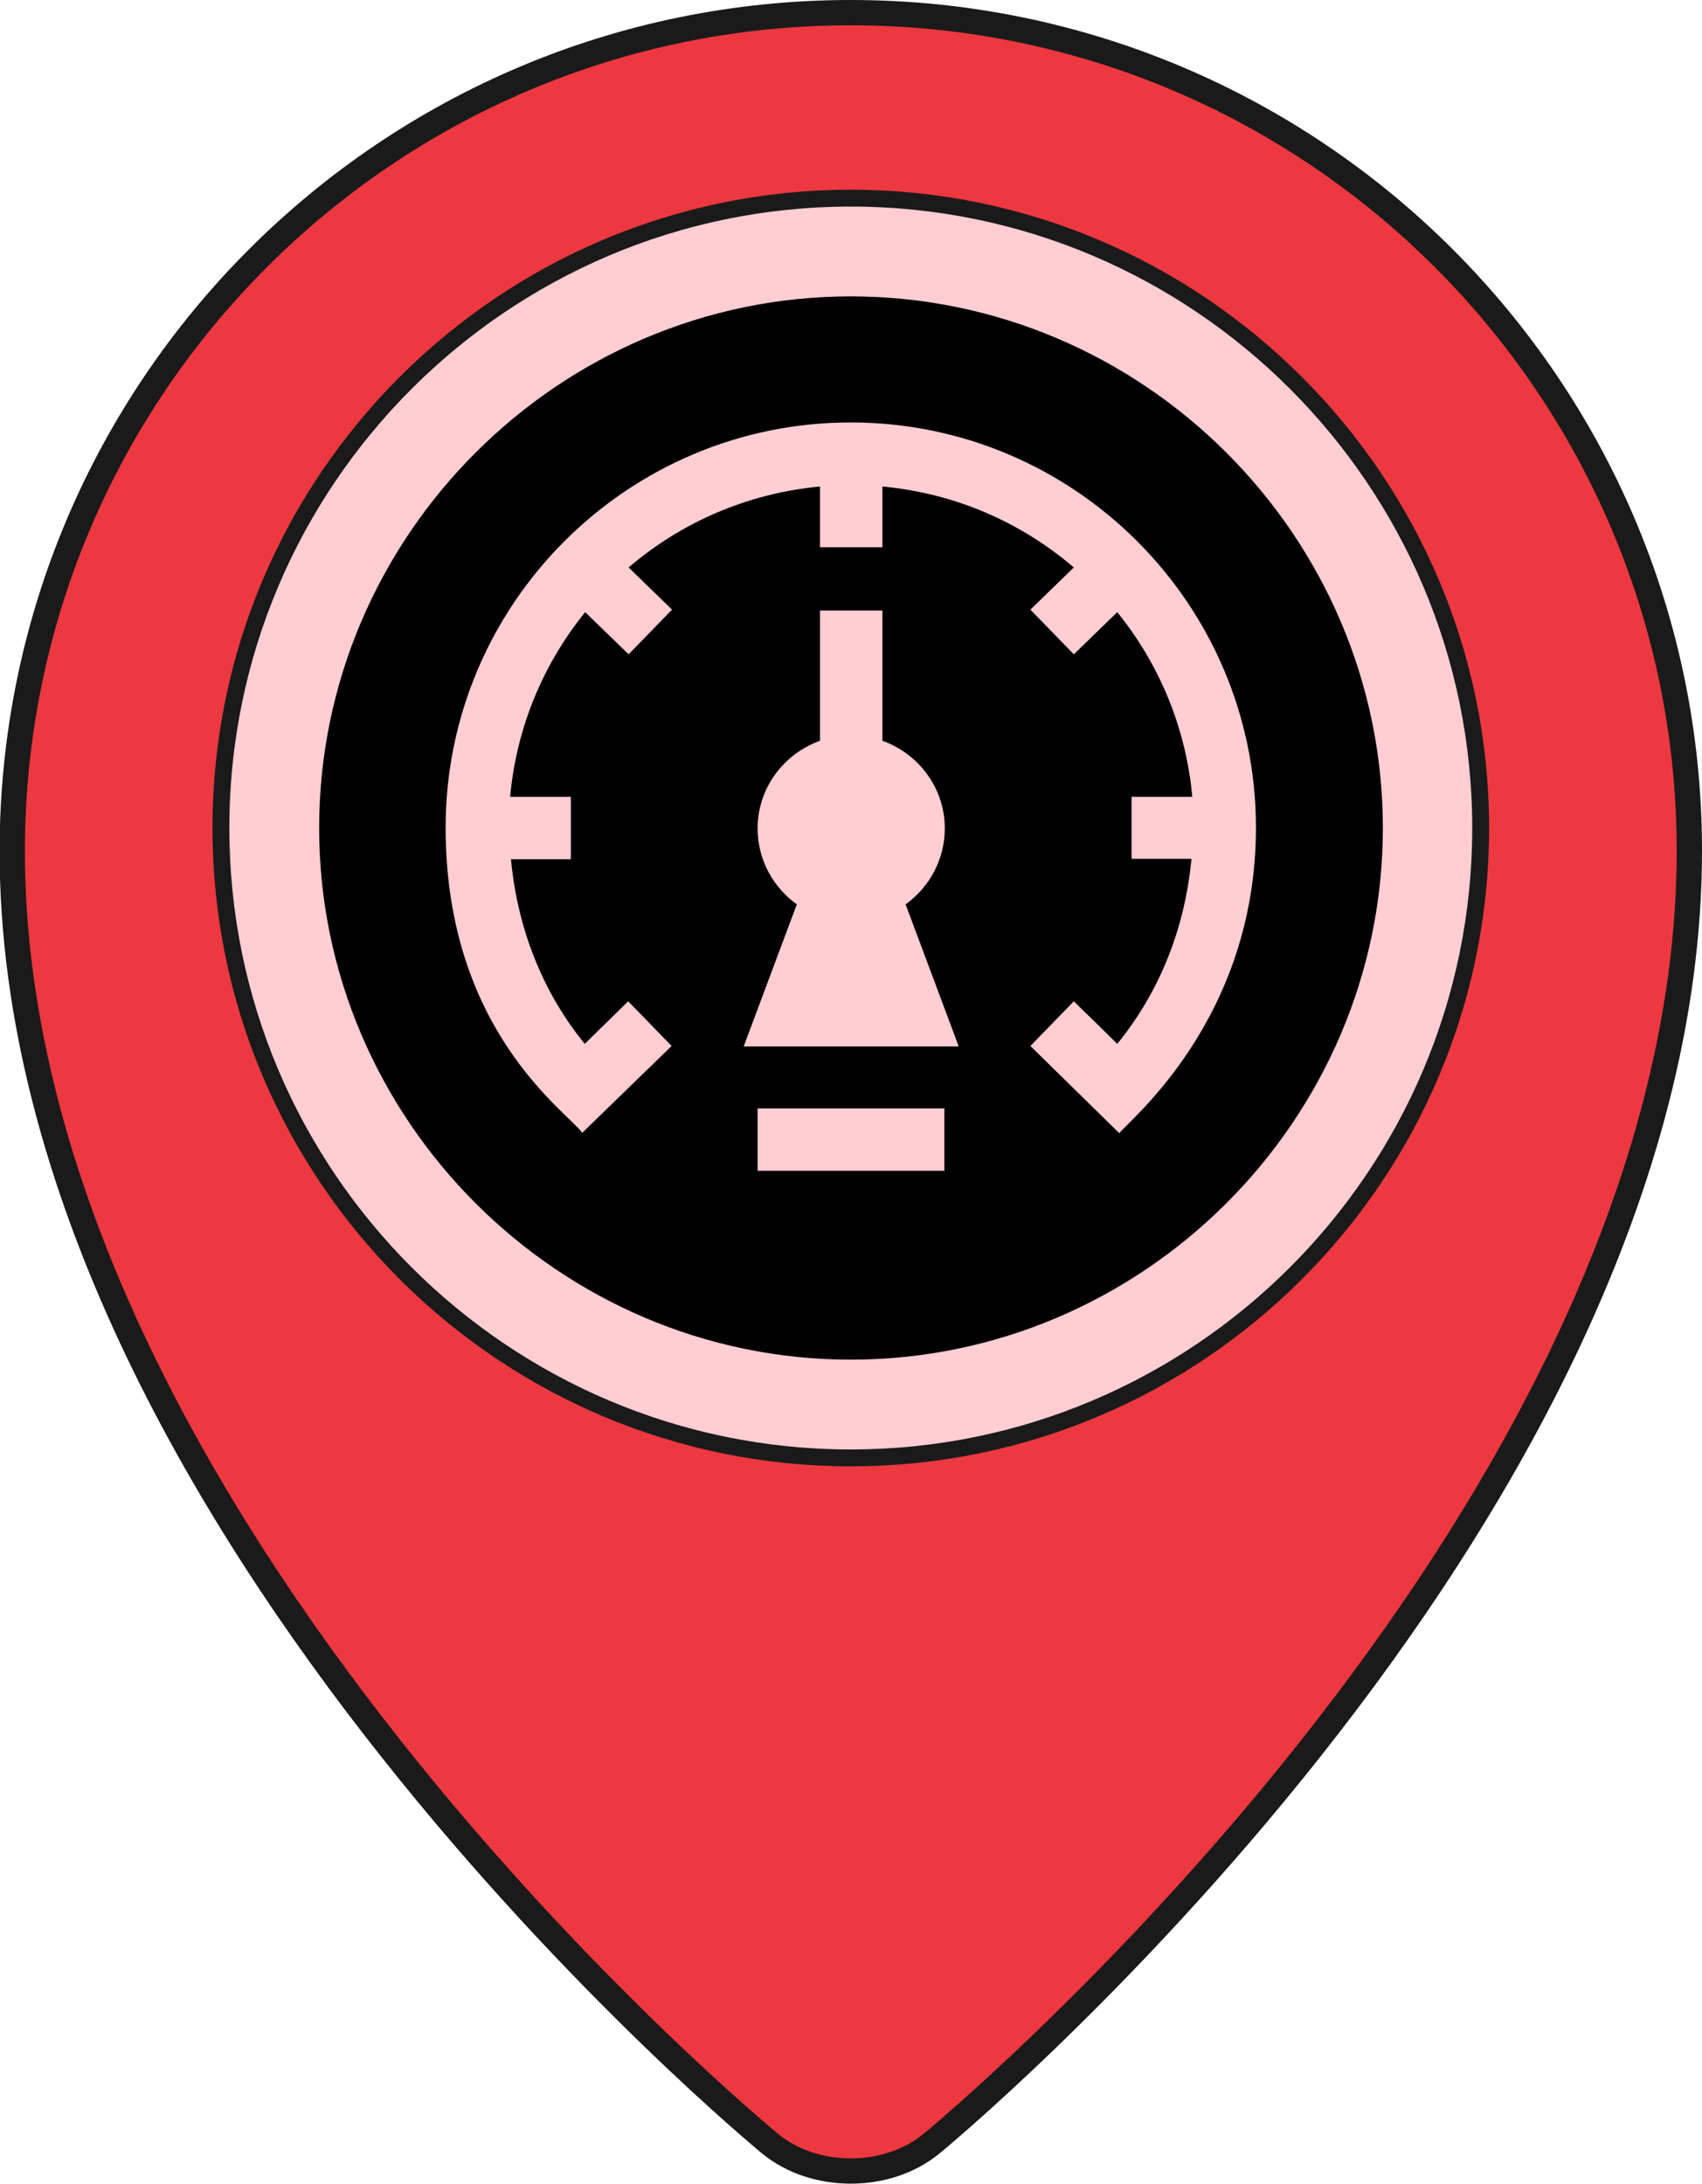
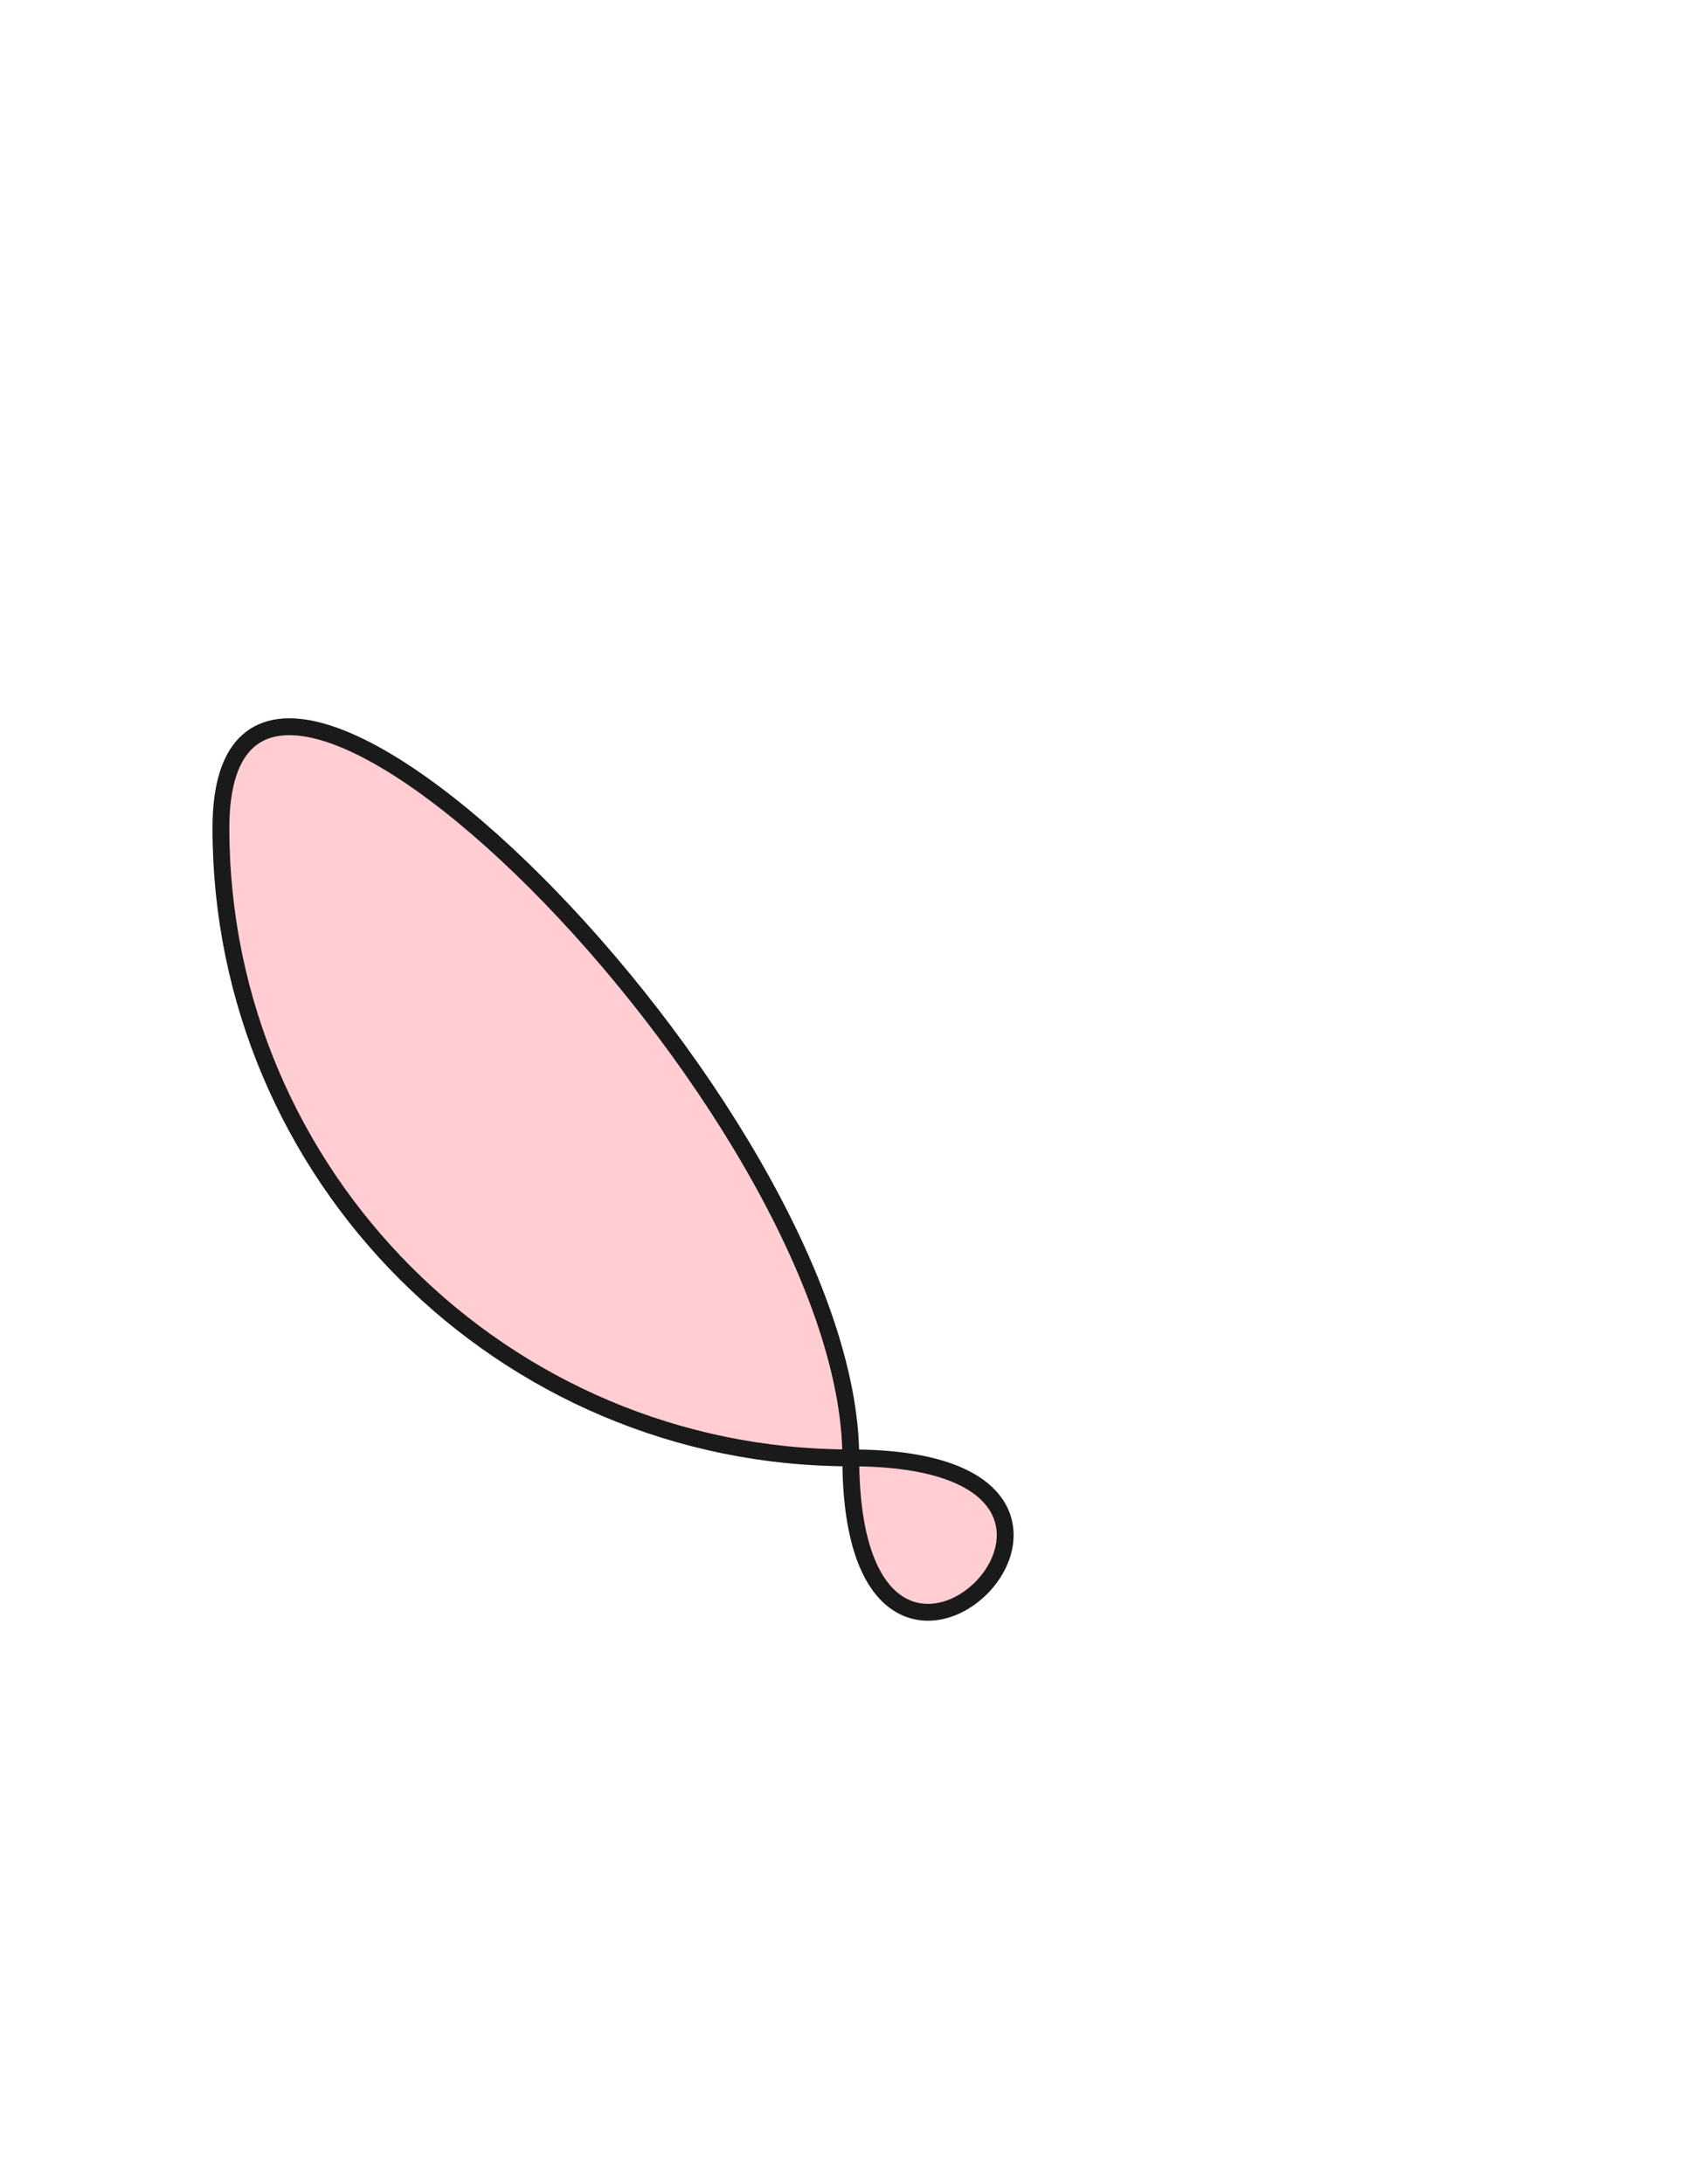
<svg xmlns="http://www.w3.org/2000/svg" version="1.1" id="flood-major" x="0px" y="0px" viewBox="0 0 403.7 518" style="enable-background:new 0 0 403.7 518;" xml:space="preserve">
  <style type="text/css">
	.st0{fill:#EE3840;stroke:#1A1A1A;stroke-width:6;stroke-miterlimit:10;}
	.st1{fill:#FFCDD2;stroke:#1A1A1A;stroke-width:4;stroke-miterlimit:10;}
</style>
-   <path class="st0" d="M400.7,201.8c0,159.2-179.8,306.7-179.8,306.7c-10.5,8.6-27.7,8.6-38.2,0c0,0-179.8-147.5-179.8-306.7  C3,92,92,3,201.8,3S400.7,92,400.7,201.8z" />
-   <path class="st1" d="M201.8,345.8c-82.4,0-149.4-67-149.4-149.4S119.5,47,201.8,47s149.4,67,149.4,149.4S284.2,345.8,201.8,345.8z" />
-   <path d="M201.8,70.3c-69.3,0-126.1,56.9-126.1,126.1s56.9,126.1,126.1,126.1S328,265.7,328,196.4S271.1,70.3,201.8,70.3z M224,277.7  h-44.3v-14.8H224V277.7z M176.4,248.2l12.6-33.7c-5.6-4-9.3-10.6-9.3-18c0-9.6,6.2-17.7,14.8-20.8v-30.9h14.8v30.9  c8.6,3.1,14.8,11.2,14.8,20.8c0,7.4-3.7,14-9.3,18l12.6,33.7H176.4z M265.5,268.8l-21.1-20.7l10.3-10.6c4.4,4.3,7.8,7.6,10.3,10.1  c10.2-12.5,16.1-27.7,17.6-43.9h-14.2V189h14.4c-1.5-16.5-7.9-31.6-17.8-43.8l-10.3,10l-10.3-10.6l10.3-10  c-12.5-10.7-28.1-17.6-45.4-19.2v14.4h-14.8v-14.4c-17.2,1.6-32.9,8.5-45.4,19.2l10.3,10l-10.3,10.6l-10.3-10  c-9.9,12.2-16.3,27.3-17.8,43.8h14.4v14.8h-14.2c1.5,16.1,7.3,31.3,17.5,43.8l10.3-10.1l10.3,10.6l-21.2,20.6  c-3.4-4.9-32.4-24.1-32.4-72.4c0-53,43.1-96.1,96.1-96.1s96.1,43.1,96.1,96.1C297.9,242.1,267.3,266.1,265.5,268.8z" />
+   <path class="st1" d="M201.8,345.8c-82.4,0-149.4-67-149.4-149.4s149.4,67,149.4,149.4S284.2,345.8,201.8,345.8z" />
</svg>